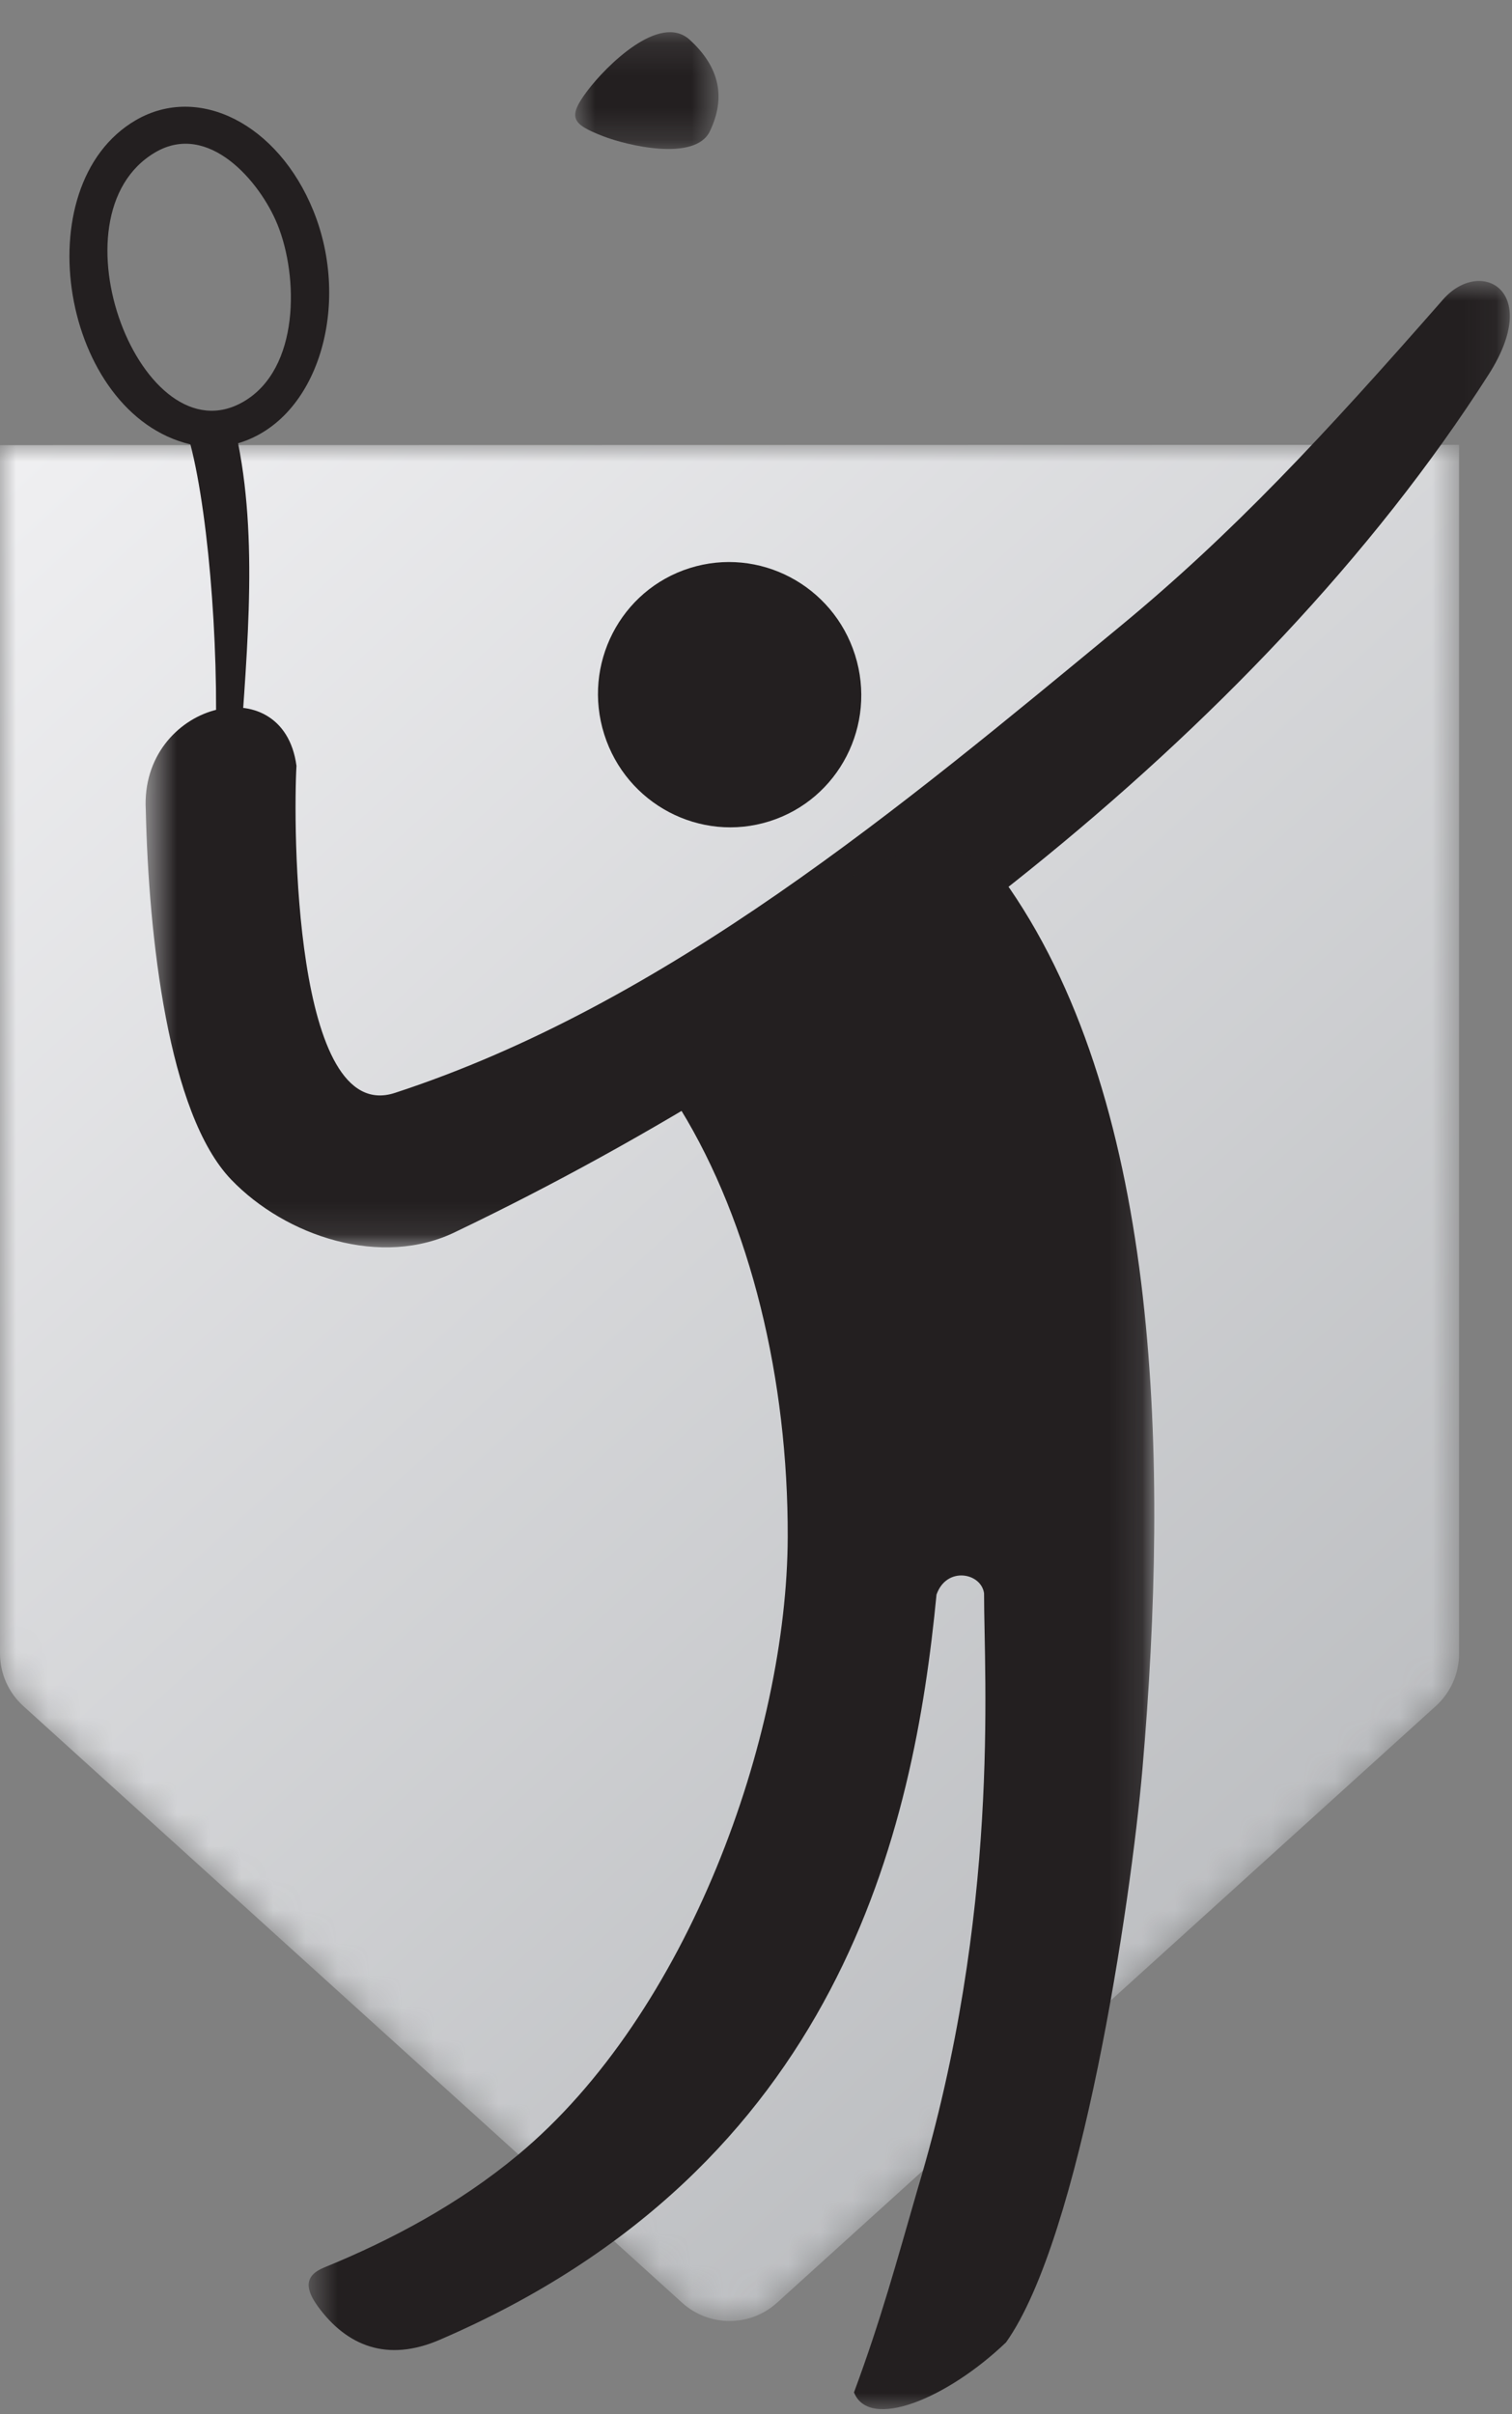
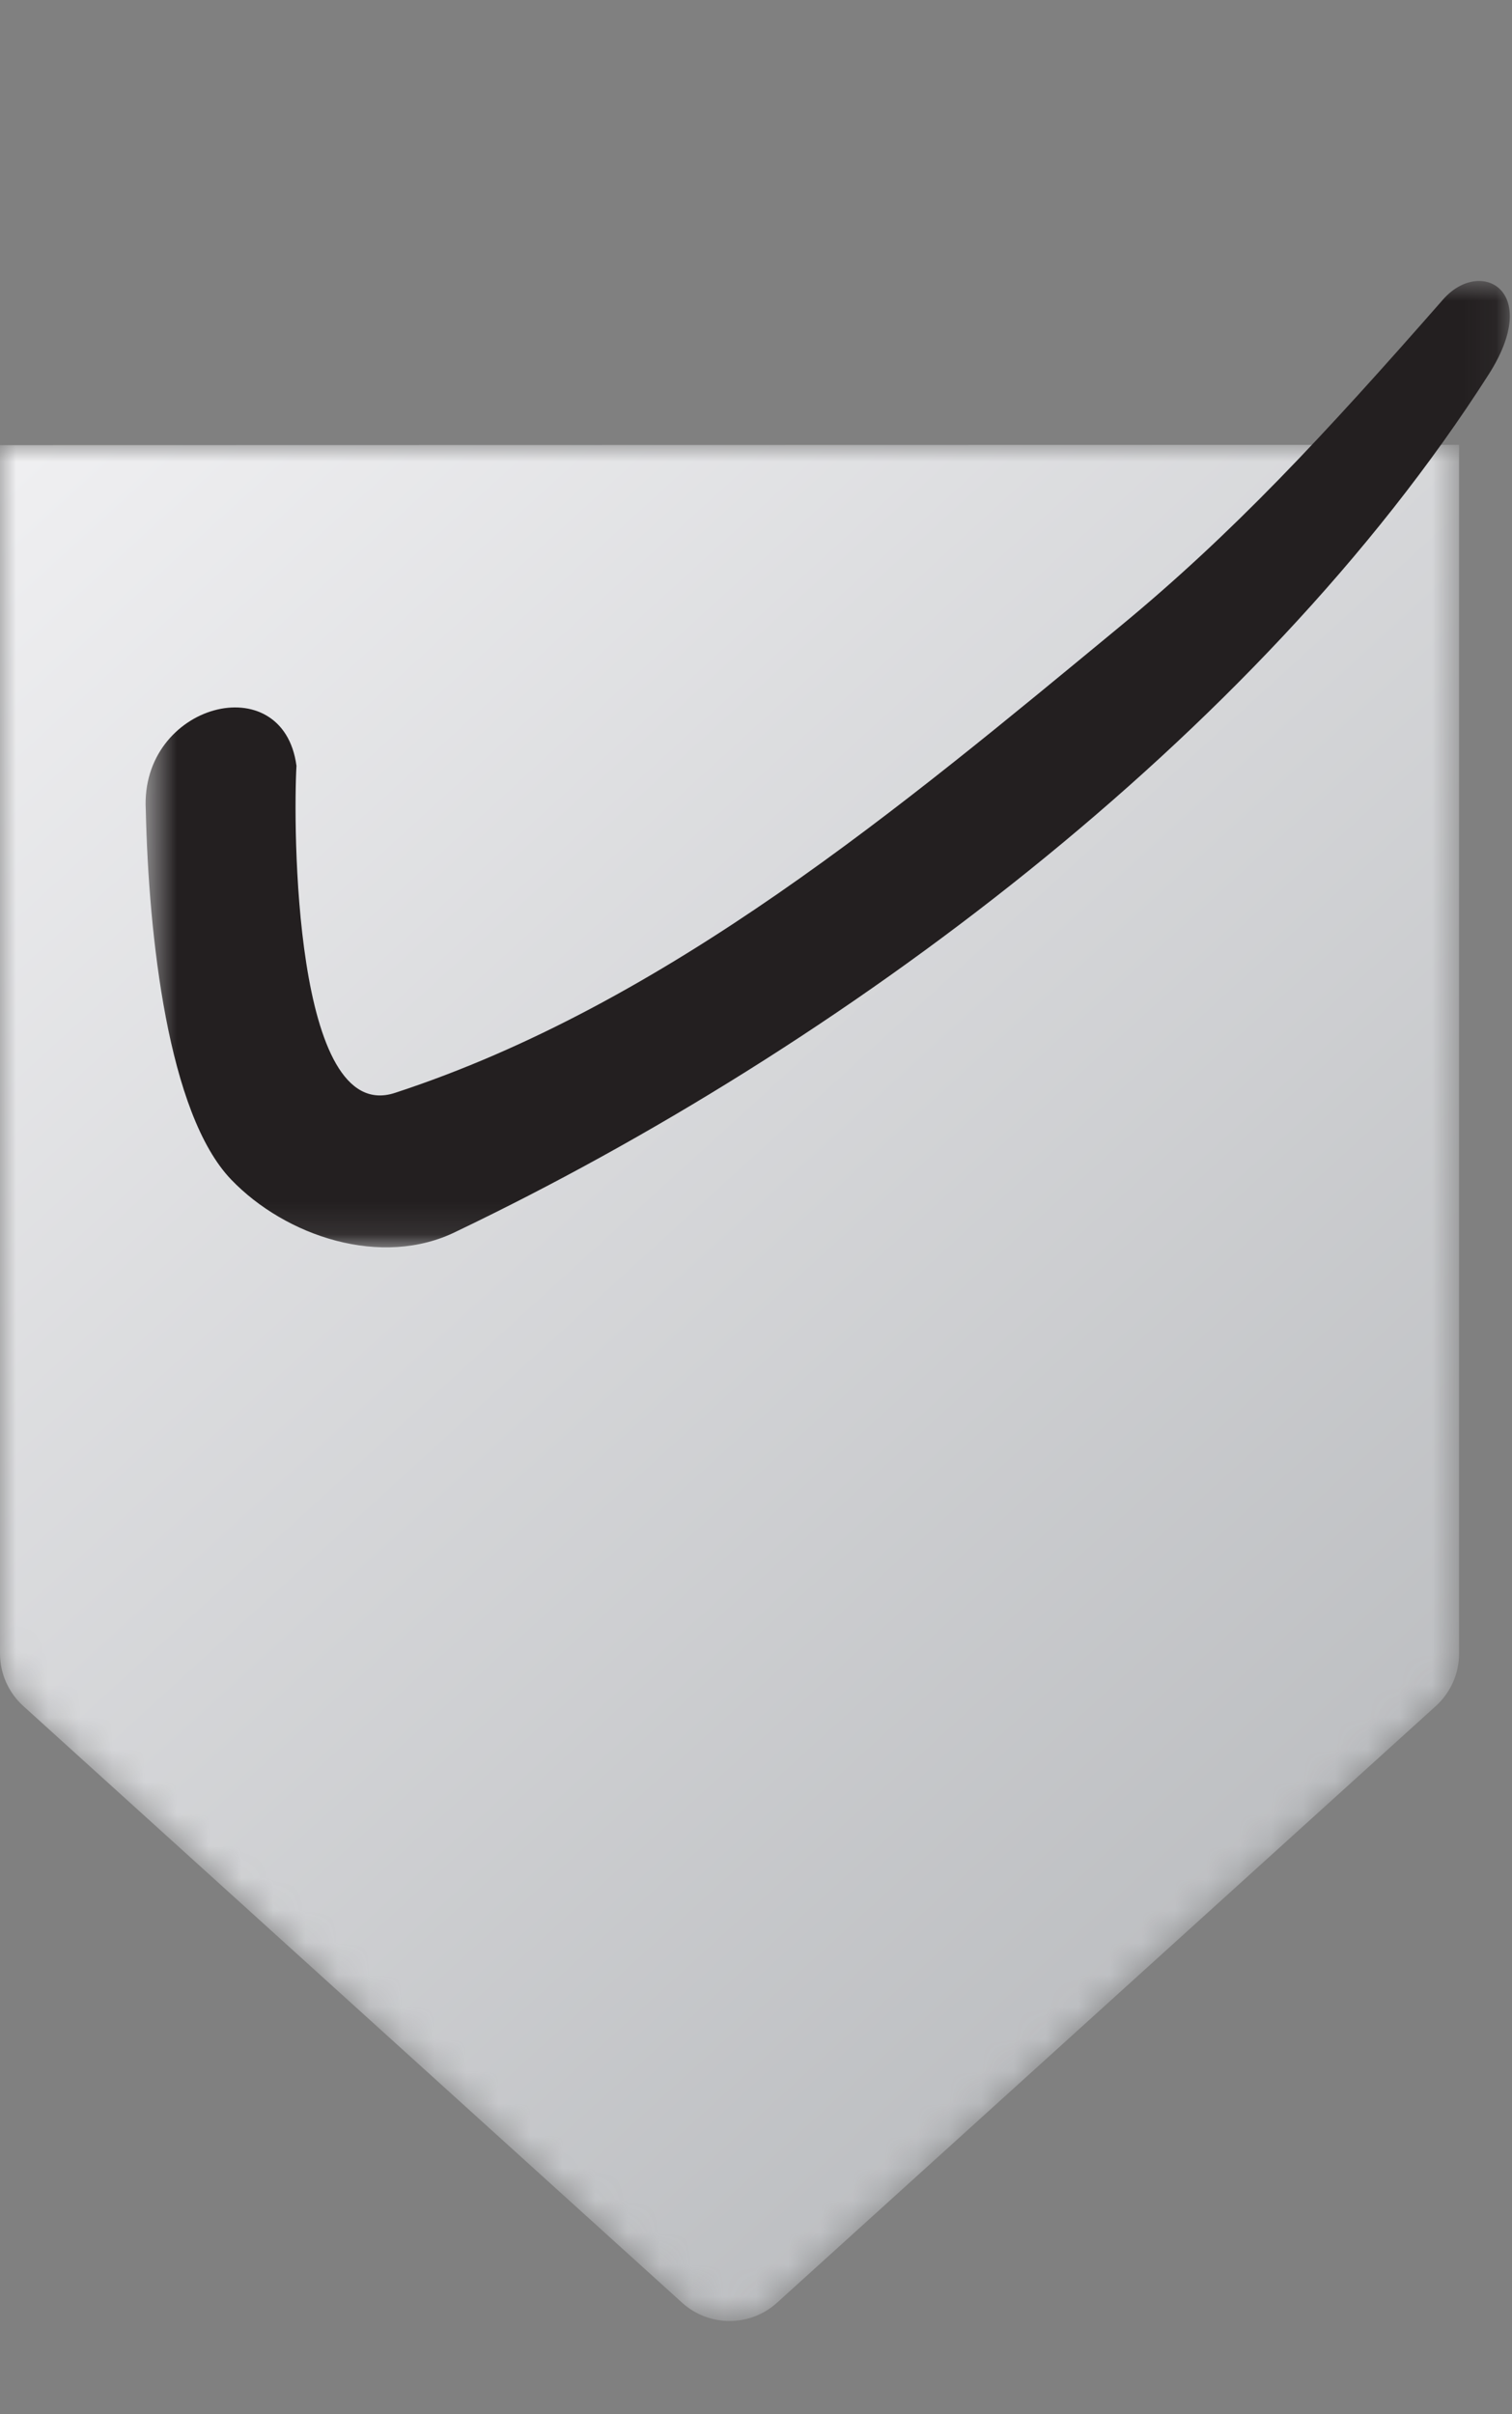
<svg xmlns="http://www.w3.org/2000/svg" xmlns:xlink="http://www.w3.org/1999/xlink" width="47px" height="75px" viewBox="0 0 47 75" version="1.1">
  <rect x="0" y="0" width="47" height="75" fill="#808080" stroke="none" />
  <title>Group 19</title>
  <defs>
    <path d="M0,0.985 L0,38.526 C0,39.147 0.263,39.739 0.724,40.156 L0.724,40.156 L21.203,58.693 C22.041,59.45 23.316,59.45 24.153,58.693 L24.153,58.693 L44.632,40.156 C45.093,39.739 45.355,39.147 45.355,38.526 L45.355,38.526 L45.355,29.8 L45.355,0.975 L0,0.985 Z" id="path-1" />
    <linearGradient x1="17.408%" y1="-13.027%" x2="86.99%" y2="85.116%" id="linearGradient-3">
      <stop stop-color="#F0F0F2" offset="0%" />
      <stop stop-color="#BABCBF" offset="100%" />
    </linearGradient>
    <polygon id="path-4" points="0.526 0.885 42.932 0.885 42.932 30.907 0.526 30.907" />
    <polygon id="path-6" points="0.88 0.156 5.335 0.156 5.335 3.784 0.88 3.784" />
    <polygon id="path-8" points="0.594 0.533 26.881 0.533 26.881 49 0.594 49" />
  </defs>
  <g id="Page-1" stroke="none" stroke-width="1" fill="none" fill-rule="evenodd">
    <g id="Home" transform="translate(-415, -1039)">
      <g id="Group-19" transform="translate(415, 1039.844)">
        <g id="Group-3" transform="translate(0, 12)">
          <mask id="mask-2" fill="white">
            <use xlink:href="#path-1" />
          </mask>
          <g id="Clip-2" />
          <path d="M0,0.985 L0,38.526 C0,39.147 0.263,39.739 0.724,40.156 L0.724,40.156 L21.203,58.693 C22.041,59.45 23.316,59.45 24.153,58.693 L24.153,58.693 L44.632,40.156 C45.093,39.739 45.355,39.147 45.355,38.526 L45.355,38.526 L45.355,29.8 L45.355,0.975 L0,0.985 Z" id="Fill-1" fill="url(#linearGradient-3)" mask="url(#mask-2)" />
        </g>
        <g id="Group-17" transform="translate(2, 0)">
          <g id="Group-6" transform="translate(2, 7)">
            <mask id="mask-5" fill="white">
              <use xlink:href="#path-4" />
            </mask>
            <g id="Clip-5" />
            <path d="M40.86,1.457 C37.122,5.718 34.312,8.735 30.803,11.627 C24.046,17.198 16.737,23.342 8.275,26.108 C5.109,27.143 5.114,17.706 5.216,15.947 C4.798,12.835 0.352,14.015 0.531,17.309 C0.619,21.229 1.217,26.752 3.188,28.803 C4.877,30.561 7.864,31.569 10.191,30.411 C22.049,24.736 35.061,15.085 42.277,3.785 C43.957,1.153 42.009,0.148 40.86,1.457" id="Fill-4" fill="#231F20" mask="url(#mask-5)" />
          </g>
-           <path d="M24.579,19.505 C23.893,17.334 21.591,16.125 19.438,16.805 C17.285,17.484 16.095,19.797 16.782,21.968 C17.468,24.139 19.769,25.349 21.922,24.669 C24.075,23.989 25.265,21.676 24.579,19.505" id="Fill-7" fill="#231F20" />
-           <path d="M6.625,6.131 C7.281,7.743 7.323,10.612 5.573,11.632 C2.414,13.473 -0.536,5.847 2.833,3.885 C4.481,2.926 6.08,4.79 6.625,6.131 M3.919,12.961 C4.524,15.298 4.857,19.891 4.661,23.191 L5.416,23.282 C5.616,19.92 6.06,16.24 5.401,12.926 C7.902,12.189 8.928,8.62 7.739,5.699 C6.646,3.011 4.174,1.753 2.221,2.89 C-1.268,4.922 -0.083,12.016 3.919,12.961" id="Fill-9" fill="#231F20" />
          <g id="Group-13" transform="translate(15, 0)">
            <mask id="mask-7" fill="white">
              <use xlink:href="#path-6" />
            </mask>
            <g id="Clip-12" />
-             <path d="M1.743,3.386 C2.489,3.677 4.611,4.184 5.066,3.234 C5.56,2.204 5.385,1.252 4.438,0.39 C3.503,-0.459 1.832,1.216 1.259,1.976 C0.629,2.811 0.78,3.01 1.743,3.386" id="Fill-11" fill="#231F20" mask="url(#mask-7)" />
          </g>
          <g id="Group-16" transform="translate(7, 25)">
            <mask id="mask-9" fill="white">
              <use xlink:href="#path-8" />
            </mask>
            <g id="Clip-15" />
-             <path d="M22.379,1.746 C27.09,8.6 27.339,19.57 26.514,29.093 C26.15,33.295 24.598,43.657 22.273,46.923 C20.452,48.666 18.021,49.676 17.546,48.478 C18.392,46.196 18.854,44.475 19.529,42.144 C22.104,33.575 21.589,26.299 21.589,23.654 C21.502,23.014 20.421,22.805 20.111,23.695 C19.407,30.974 17.136,41.477 4.664,46.846 C3.038,47.545 1.783,47.038 0.887,45.815 C0.504,45.289 0.429,44.862 1.078,44.597 C3.177,43.742 5.271,42.62 7.092,41.108 C12.4,36.705 15.468,28.087 15.486,21.907 C15.501,17.017 14.335,12.164 12.144,8.598 C11.344,6.519 19.054,-2.741 22.379,1.746" id="Fill-14" fill="#231F20" mask="url(#mask-9)" />
          </g>
        </g>
      </g>
    </g>
  </g>
</svg>